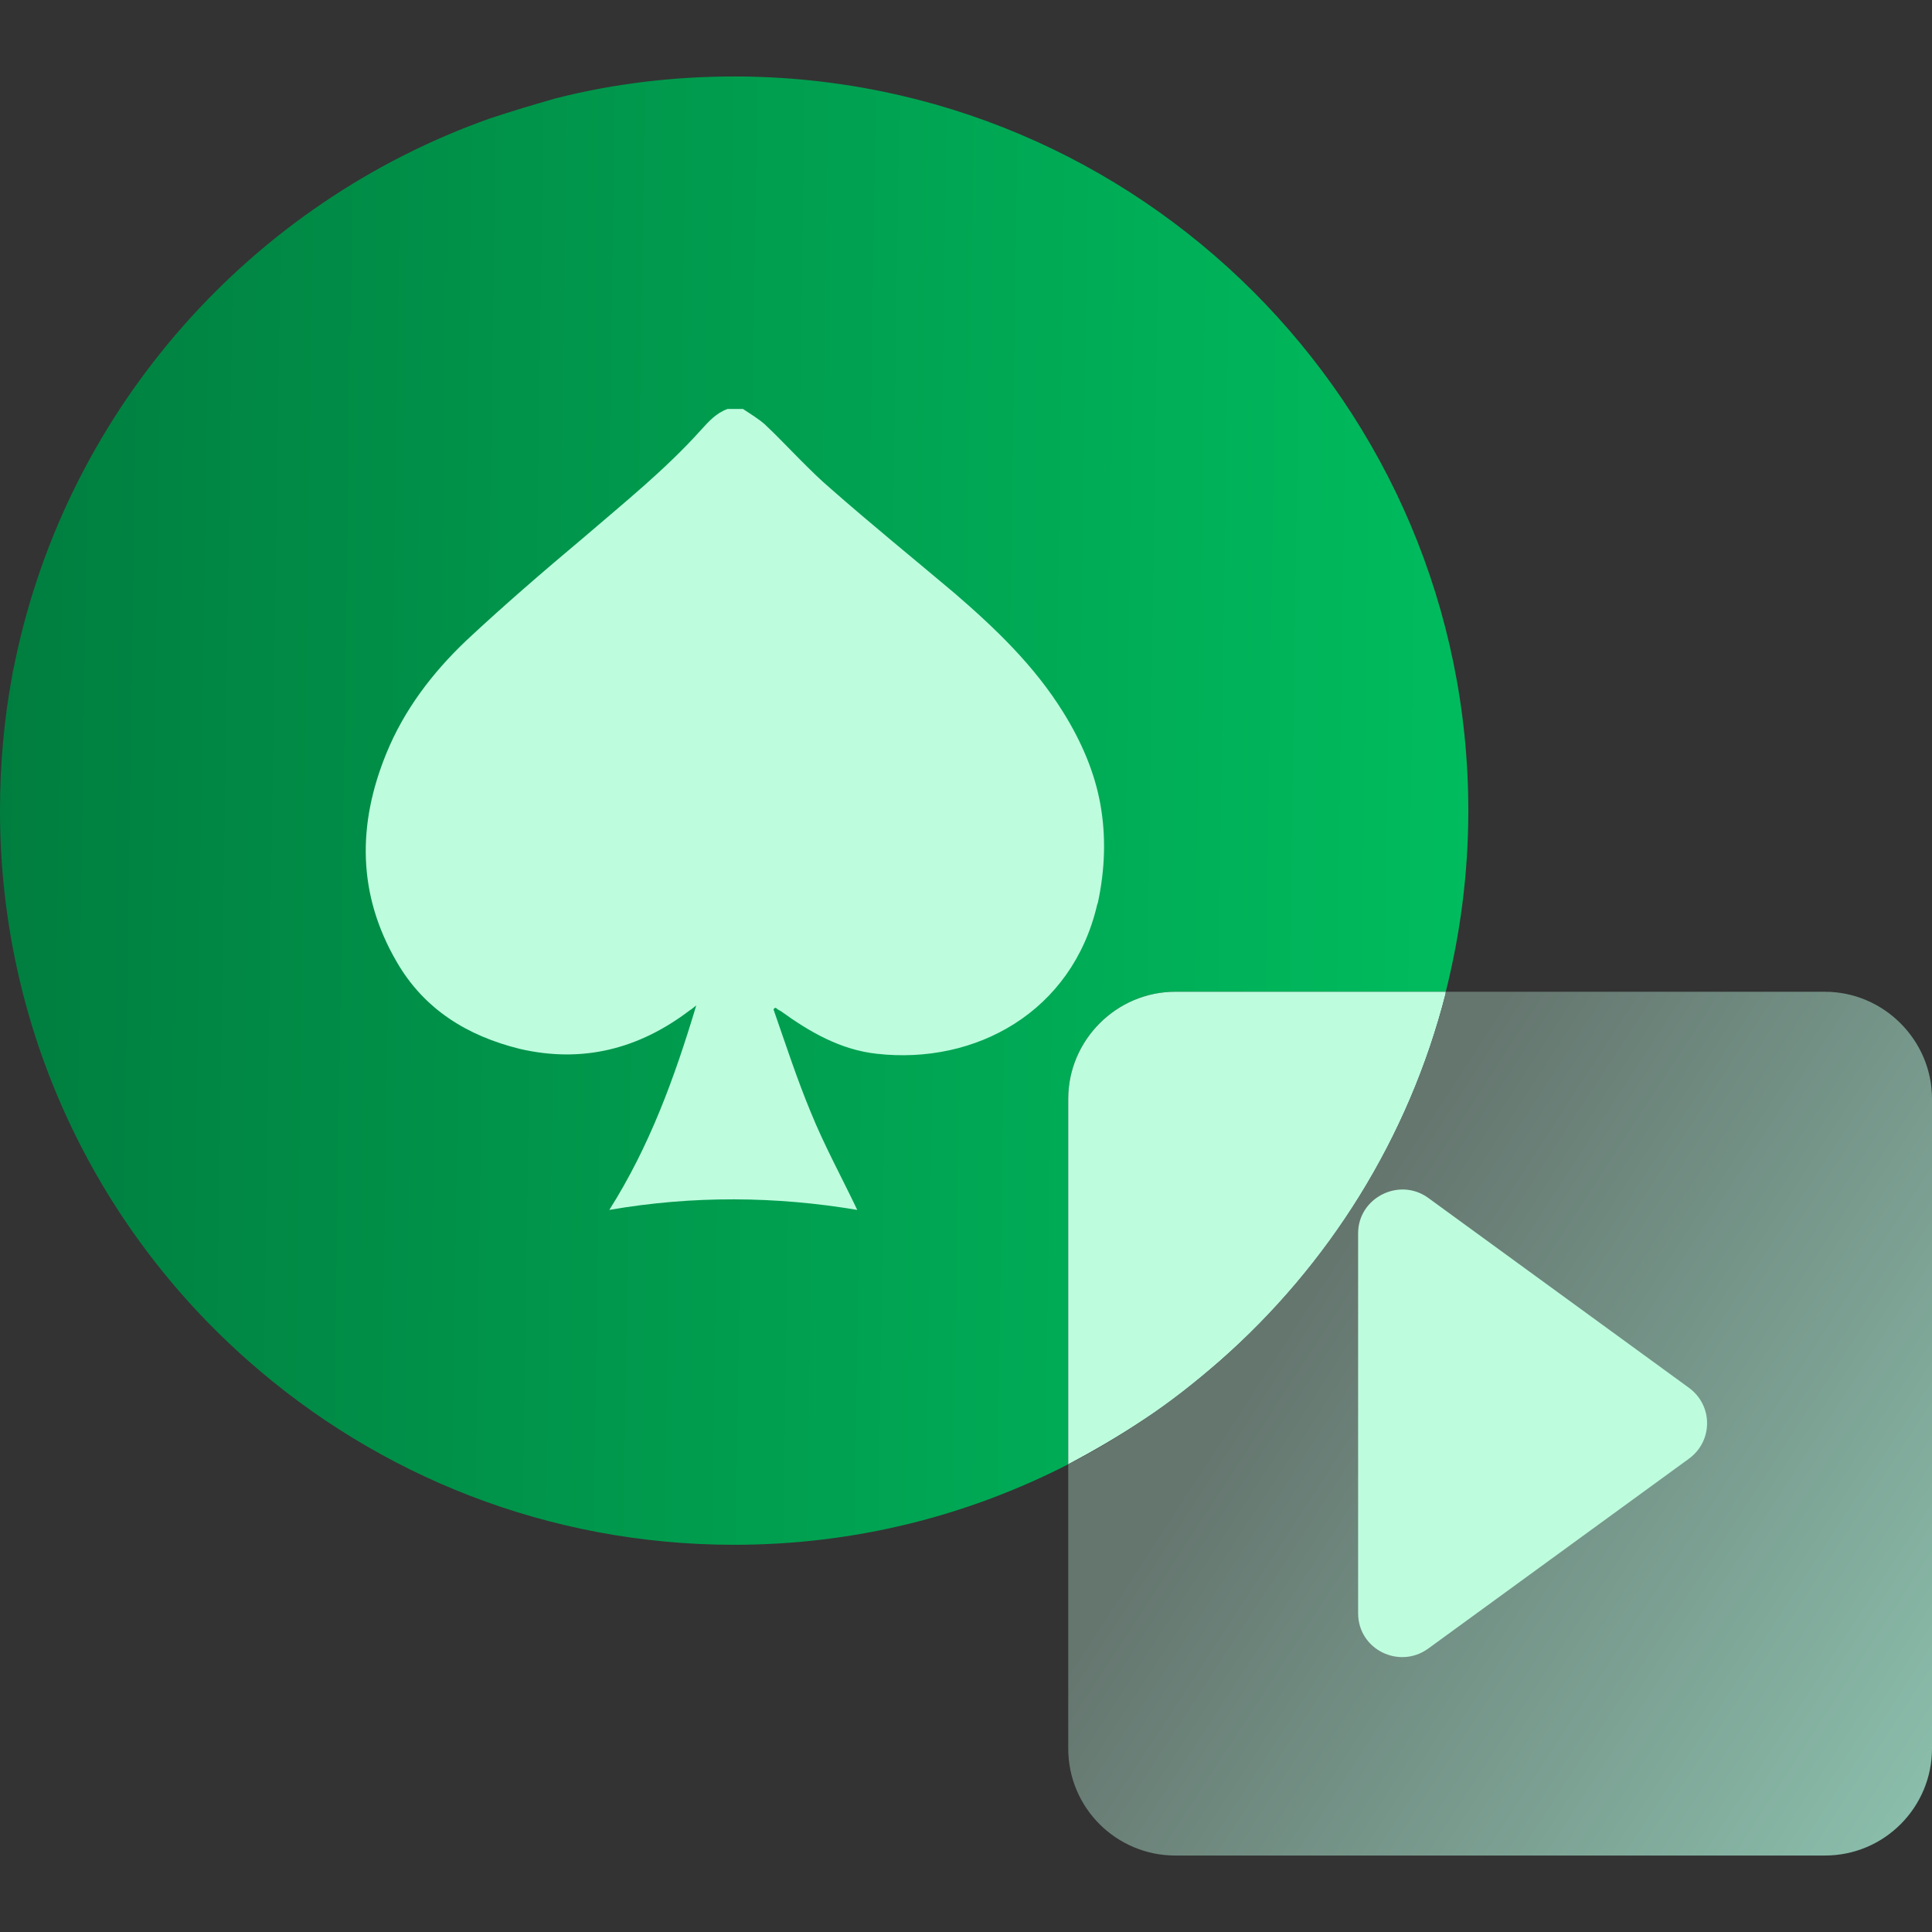
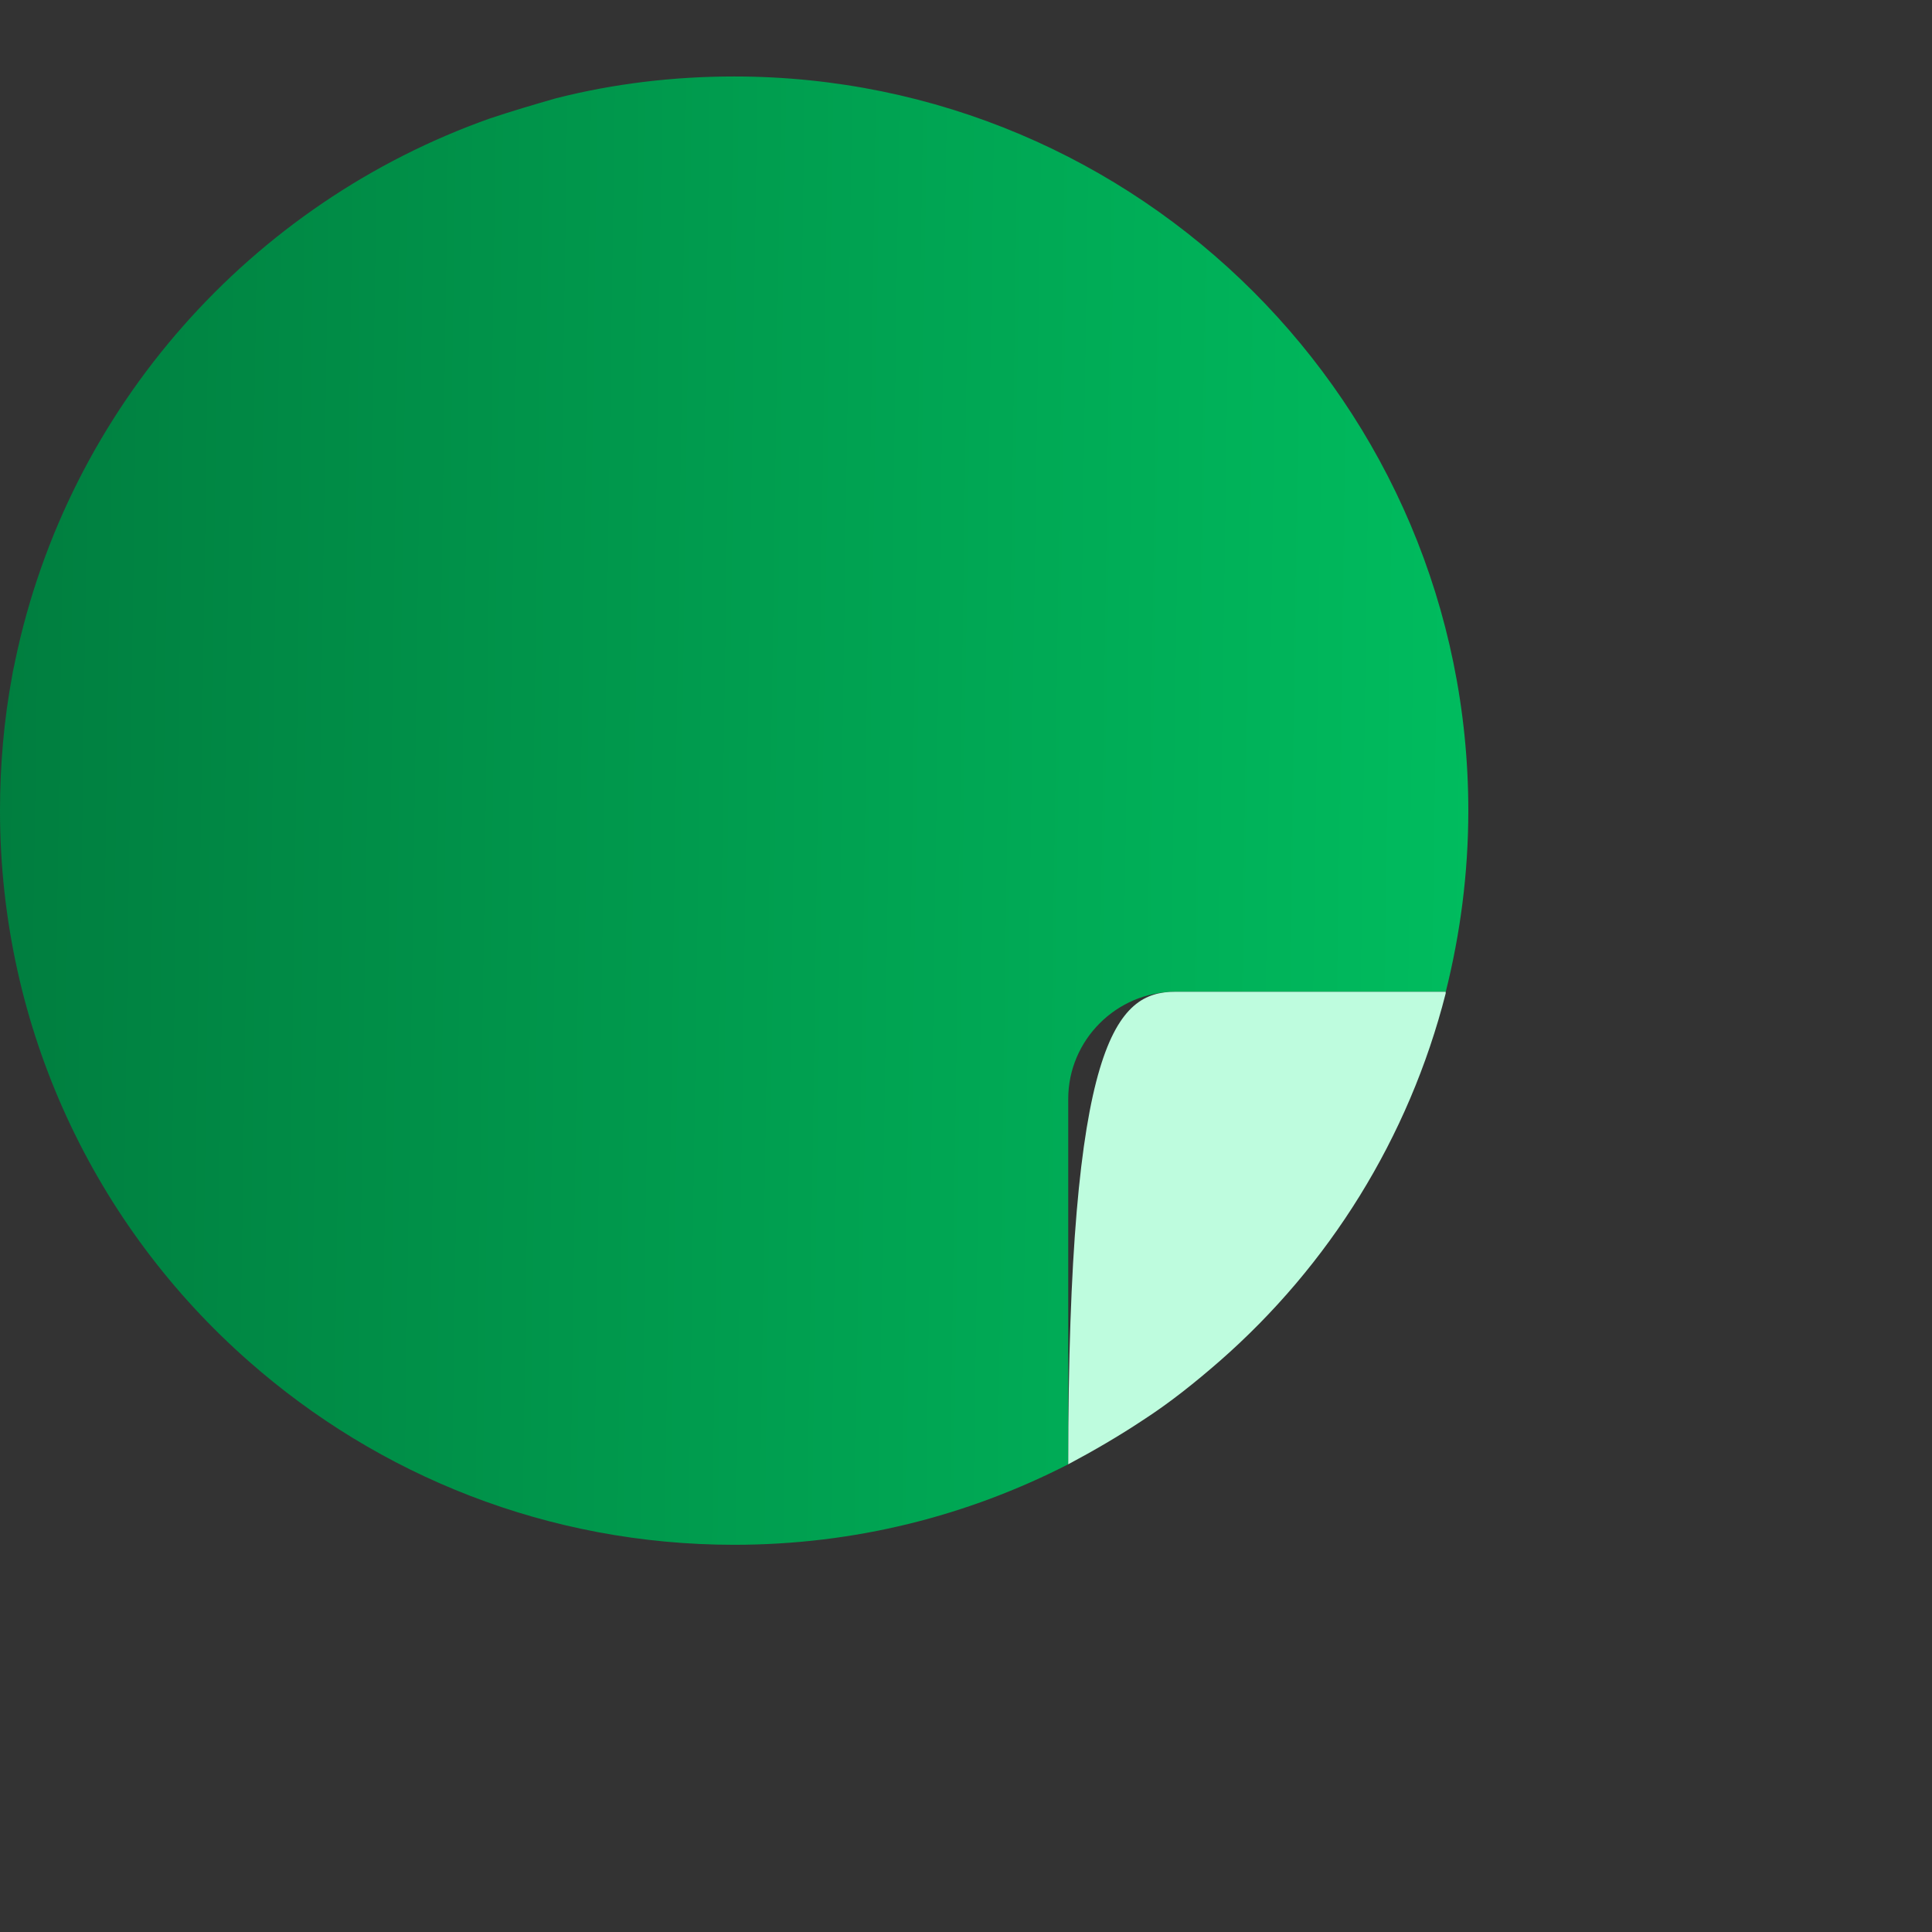
<svg xmlns="http://www.w3.org/2000/svg" width="24" height="24" viewBox="0 0 24 24" fill="none">
  <rect x="0" y="0" width="24" height="24" fill="#333333" stroke="none" />
  <g clip-path="url(#clip0_7741_16342)">
    <path d="M18.24 10.07C18.24 10.85 18.14 11.6 17.96 12.32H14.6C13.87 12.32 13.27 12.92 13.27 13.65V18.19C12.02 18.83 10.62 19.19 9.12 19.19C6.81 19.19 4.7 18.33 3.09 16.91C1.19 15.24 0 12.79 0 10.07C0 9.5 0.05 8.94 0.15 8.4C0.16 8.33 0.18 8.26 0.19 8.2C0.85 5.06 3.12 2.52 6.09 1.47C6.36 1.38 6.63 1.3 6.91 1.22C7.62 1.04 8.36 0.95 9.12 0.95C14.15 0.95 18.24 5.03 18.24 10.07Z" fill="url(#paint0_linear_7741_16342)" />
-     <path d="M17.959 12.32V12.34C17.5 14.14 16.509 15.72 15.149 16.91C14.85 17.17 14.54 17.42 14.2 17.64C13.899 17.84 13.589 18.02 13.27 18.19V13.65C13.27 12.92 13.87 12.32 14.6 12.32H17.959Z" fill="#BEFCDE" />
-     <path d="M24 13.65V21.72C24 22.45 23.41 23.05 22.669 23.05H14.6C13.87 23.05 13.27 22.46 13.27 21.72V18.19C13.589 18.03 13.899 17.84 14.2 17.64C14.53 17.42 14.85 17.17 15.149 16.91C16.5 15.72 17.5 14.14 17.959 12.34V12.32H22.669C23.399 12.32 24 12.92 24 13.65Z" fill="url(#paint1_linear_7741_16342)" />
-     <path d="M16.871 15.32V20.04C16.871 20.49 17.381 20.74 17.741 20.48L20.981 18.12C21.281 17.9 21.281 17.46 20.981 17.24L17.741 14.88C17.381 14.62 16.871 14.88 16.871 15.32Z" fill="#BEFCDE" />
-     <path d="M13.629 11.24C13.319 12.57 12.119 13.23 10.889 13.09C10.439 13.04 10.059 12.82 9.699 12.56C9.679 12.55 9.659 12.54 9.639 12.52C9.629 12.52 9.619 12.52 9.609 12.54C9.759 12.97 9.899 13.4 10.069 13.81C10.239 14.23 10.459 14.63 10.649 15.03C9.639 14.86 8.609 14.85 7.569 15.03C8.069 14.24 8.379 13.39 8.649 12.49C8.609 12.52 8.589 12.54 8.569 12.55C7.939 13.03 7.239 13.21 6.459 13.03C5.809 12.87 5.269 12.54 4.929 11.95C4.439 11.11 4.439 10.24 4.799 9.36C5.019 8.82 5.369 8.36 5.789 7.96C6.259 7.52 6.759 7.09 7.259 6.67C7.759 6.24 8.269 5.83 8.709 5.34C8.809 5.23 8.899 5.13 9.039 5.08H9.229C9.319 5.14 9.419 5.2 9.499 5.27C9.649 5.41 9.789 5.56 9.939 5.71C10.059 5.83 10.189 5.96 10.319 6.07C10.819 6.51 11.349 6.94 11.859 7.37C12.369 7.81 12.849 8.27 13.209 8.85C13.439 9.22 13.599 9.6 13.669 9.99C13.739 10.38 13.729 10.79 13.639 11.21L13.629 11.24Z" fill="#BEFCDE" />
+     <path d="M17.959 12.32V12.34C17.5 14.14 16.509 15.72 15.149 16.91C14.85 17.17 14.54 17.42 14.2 17.64C13.899 17.84 13.589 18.02 13.27 18.19C13.27 12.92 13.87 12.32 14.6 12.32H17.959Z" fill="#BEFCDE" />
  </g>
  <defs>
    <linearGradient id="paint0_linear_7741_16342" x1="37.99" y1="10.5" x2="-1.77" y2="9.91" gradientUnits="userSpaceOnUse">
      <stop stop-color="#00FF80" />
      <stop offset="1" stop-color="#00783C" />
    </linearGradient>
    <linearGradient id="paint1_linear_7741_16342" x1="24.98" y1="21.81" x2="16.25" y2="16.13" gradientUnits="userSpaceOnUse">
      <stop stop-color="#8DC2AF" />
      <stop offset="1" stop-color="#65766F" />
    </linearGradient>
    <clipPath id="clip0_7741_16342">
      <rect width="24" height="24" fill="white" />
    </clipPath>
  </defs>
</svg>